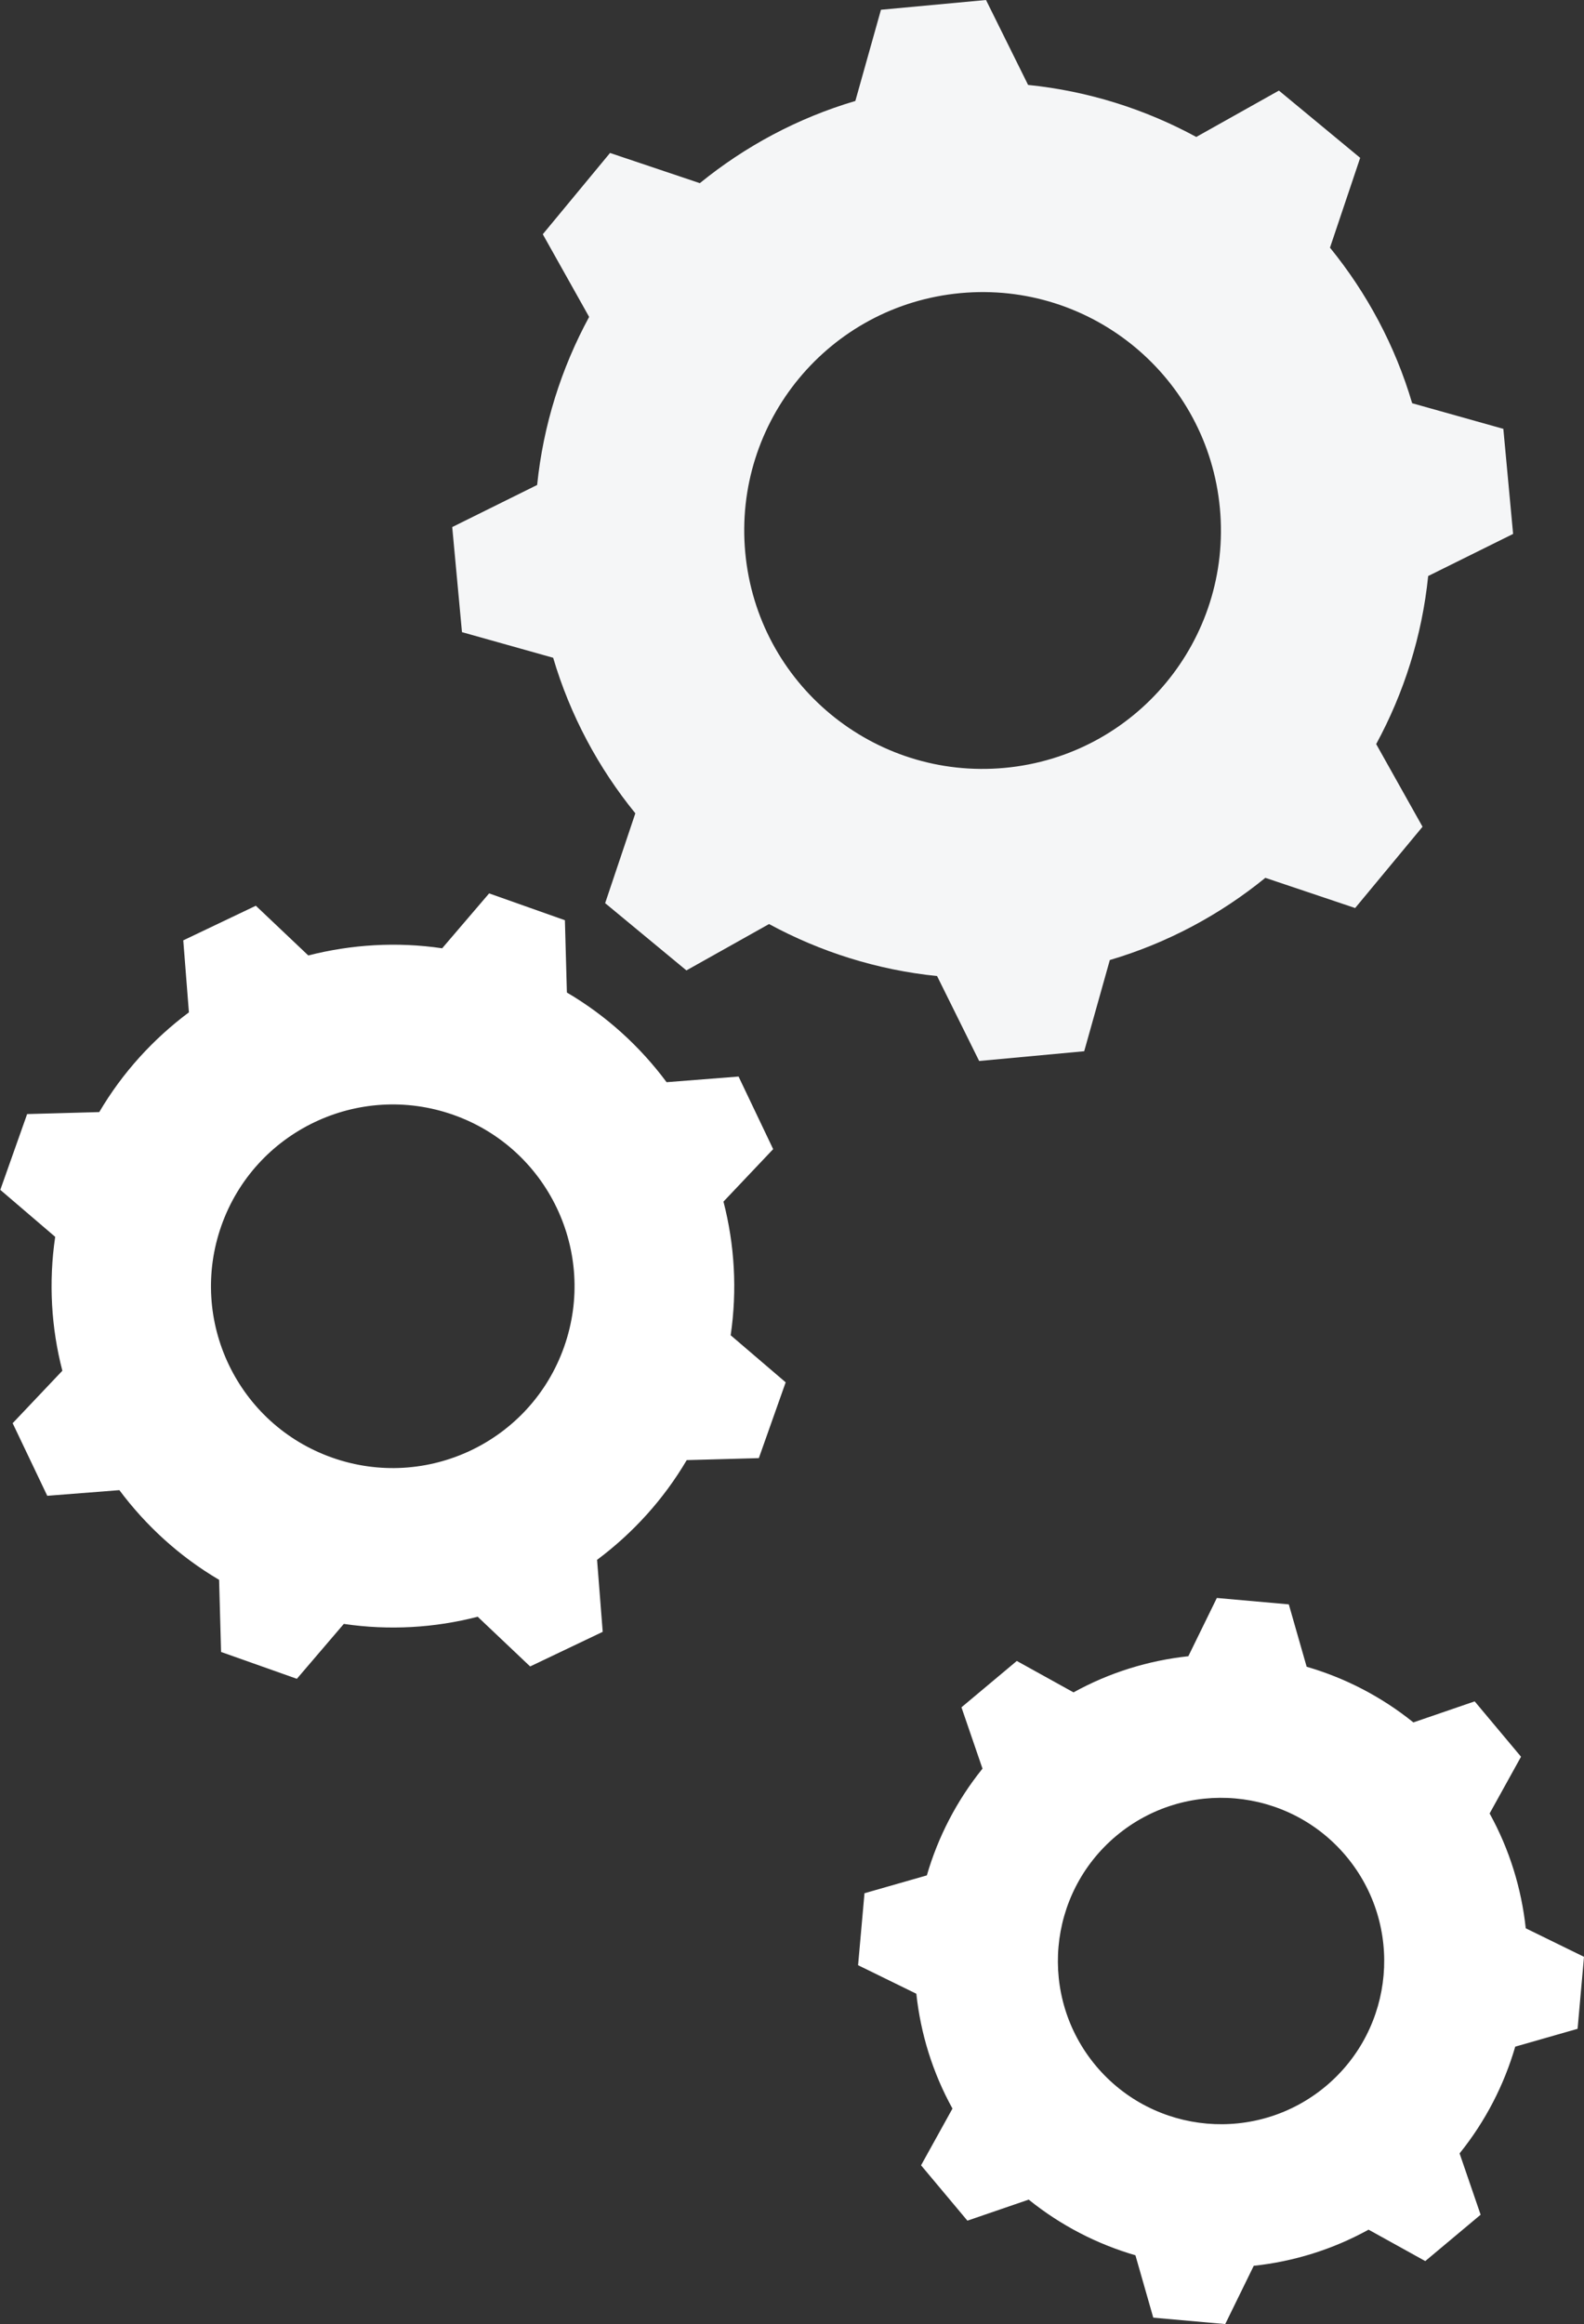
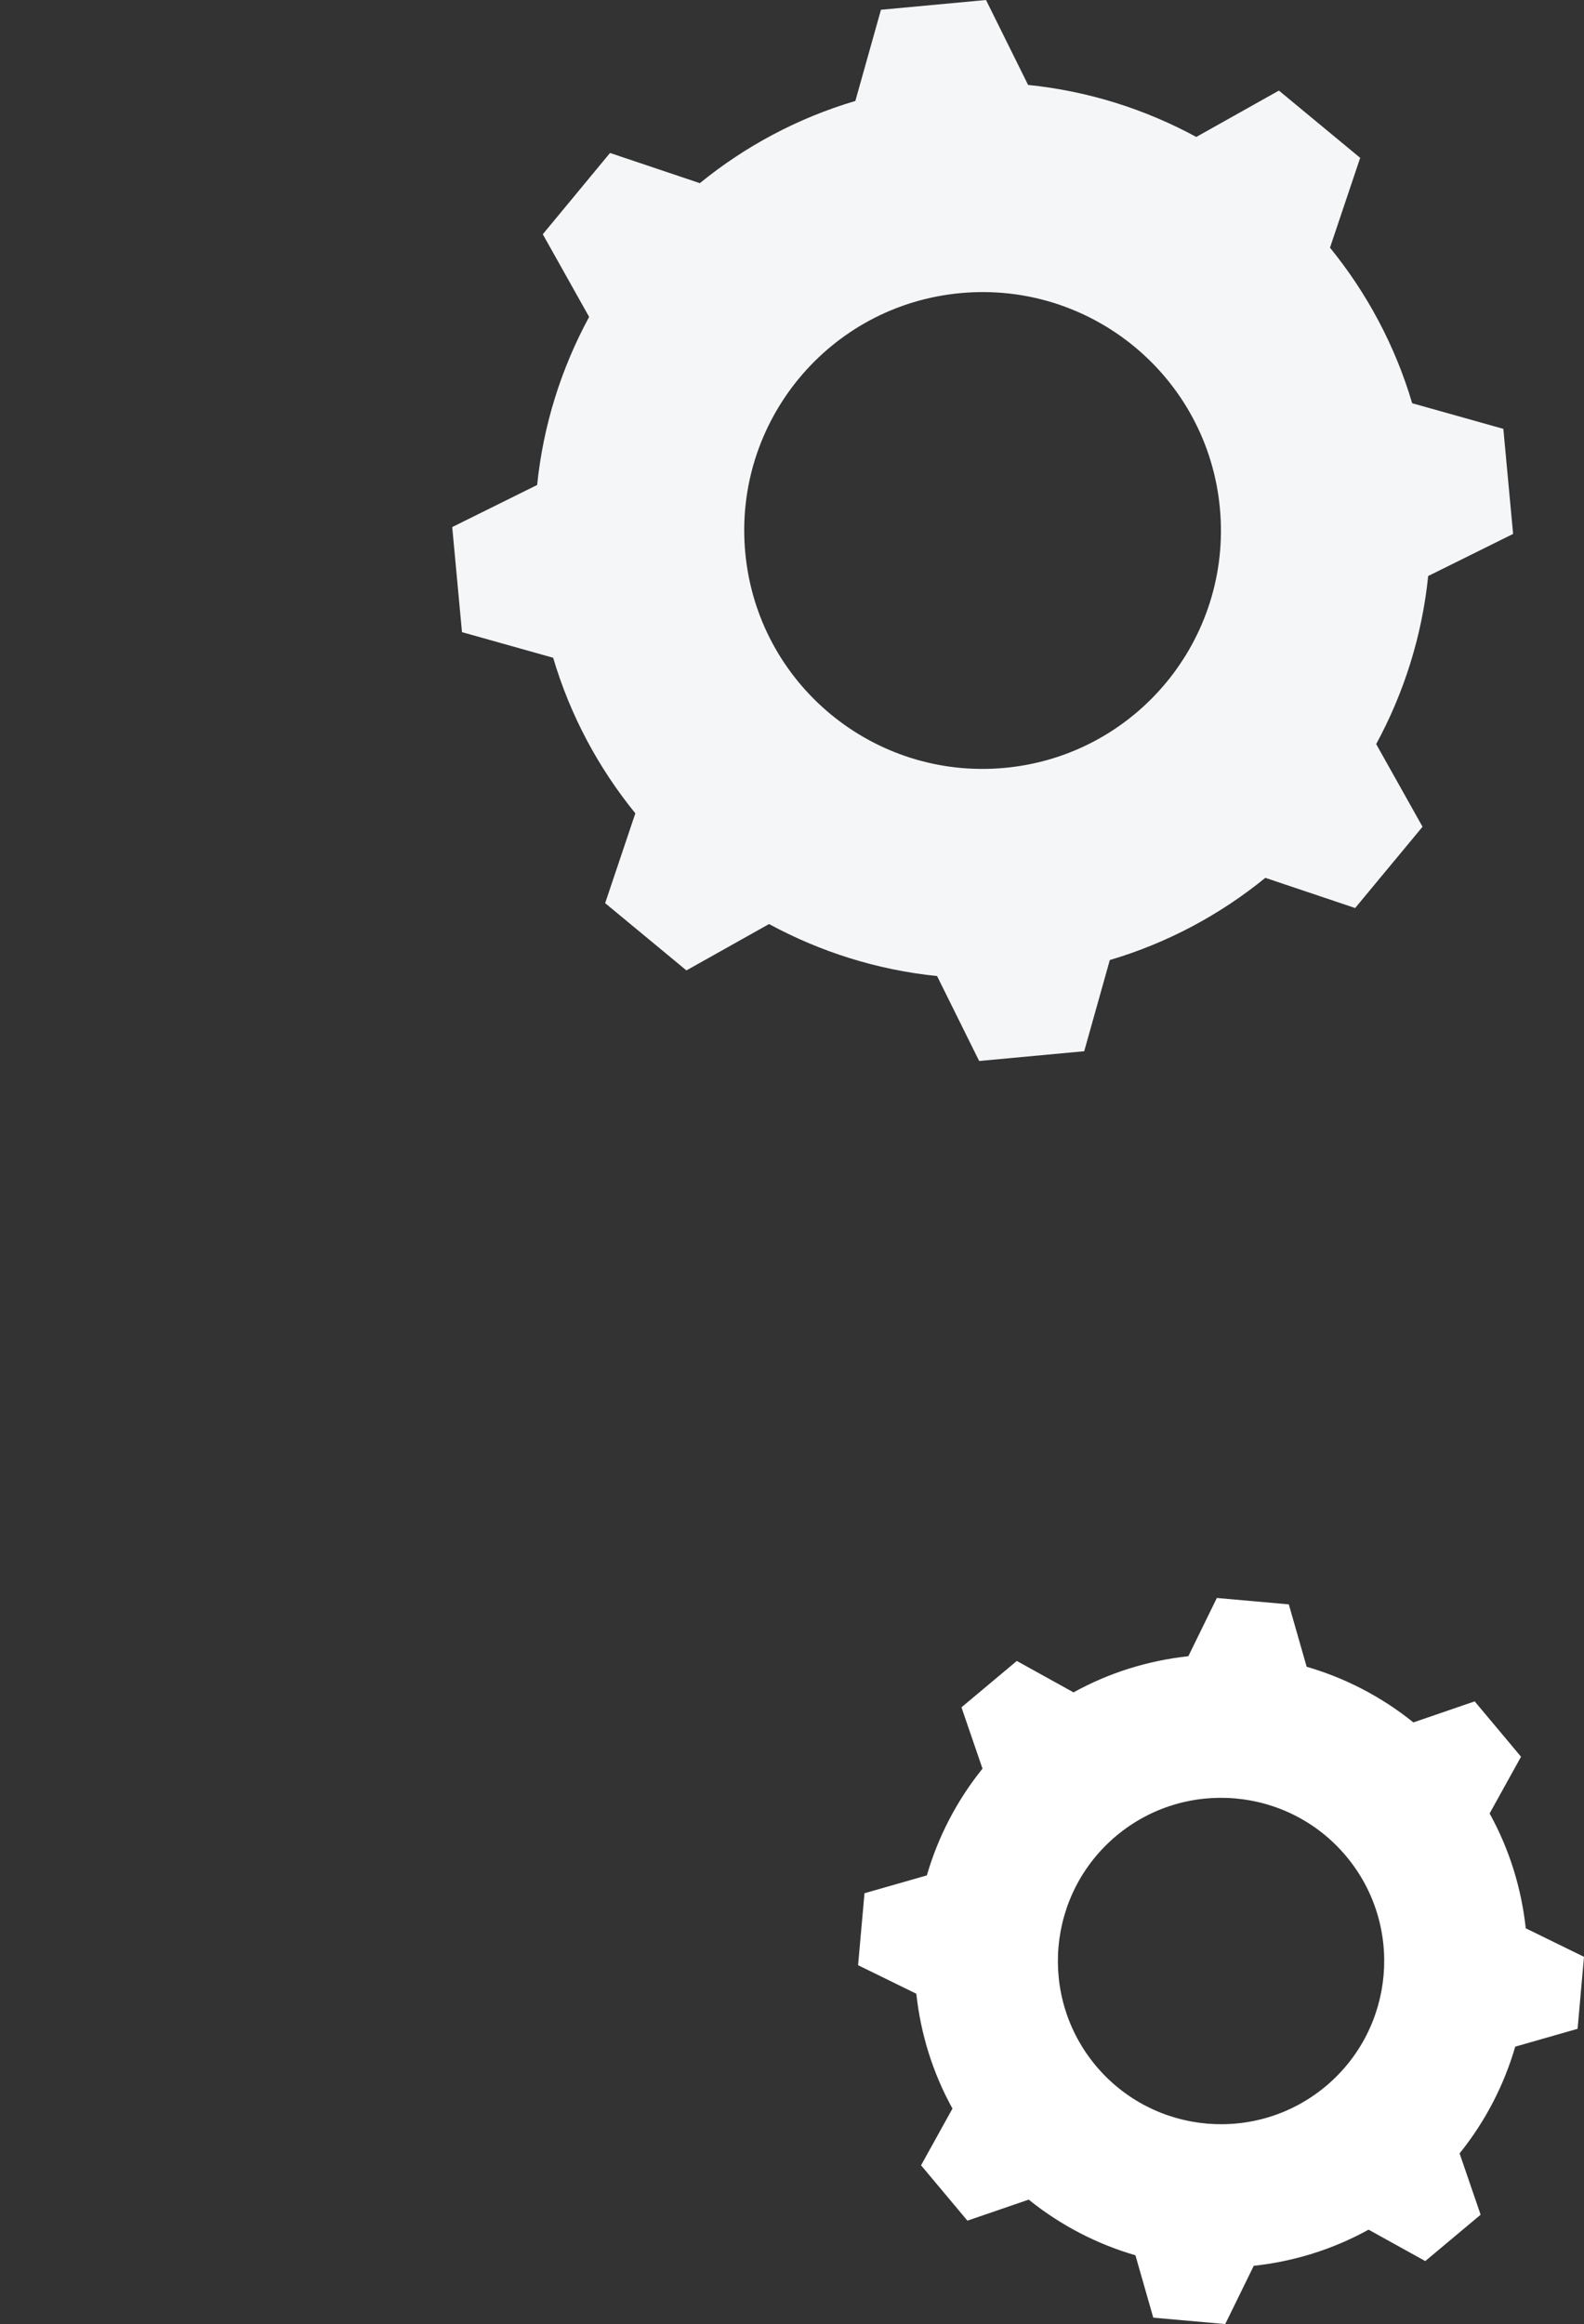
<svg xmlns="http://www.w3.org/2000/svg" id="_图层_2" data-name="图层 2" viewBox="0 0 103.89 152.39">
  <rect x="0" y="0" width="103.89" height="152.39" fill="#333333" stroke="none" />
  <defs>
    <style>
      .cls-1 {
        fill: #f5f6f7;
      }

      .cls-1, .cls-2 {
        fill-rule: evenodd;
      }

      .cls-2 {
        fill: #fff;
      }
    </style>
  </defs>
  <g id="_图层_1-2" data-name="图层 1">
    <g>
      <path class="cls-1" d="M62.99,19.22c8.6-.8,16.22,5.51,17.02,14.11.8,8.6-5.51,16.22-14.11,17.02-8.6.8-16.22-5.51-17.02-14.11-.8-8.6,5.51-16.22,14.11-17.02h0ZM67.43,5.57l-2.76-5.57-6.89.64-1.68,5.98c-3.79,1.12-7.24,2.98-10.2,5.39l-5.89-1.98-4.41,5.33,3.04,5.42c-1.82,3.35-3.01,7.09-3.41,11.02l-5.57,2.76.64,6.89,5.98,1.68c1.12,3.79,2.98,7.24,5.39,10.2l-1.98,5.89,5.33,4.41,5.42-3.04c3.35,1.82,7.09,3.01,11.02,3.41l2.76,5.57,6.89-.64,1.68-5.98c3.79-1.12,7.24-2.98,10.2-5.39l5.89,1.98,4.42-5.33-3.04-5.42c1.82-3.35,3.01-7.09,3.41-11.02l5.57-2.76-.64-6.89-5.98-1.68c-1.12-3.79-2.98-7.24-5.39-10.2l1.98-5.89-5.33-4.41-5.42,3.04c-3.35-1.82-7.09-3.01-11.02-3.41h0Z" />
-       <path class="cls-2" d="M47.92,87.57c.44-2.98.26-5.96-.47-8.78l3.26-3.44-2.27-4.76-4.72.37c-1.74-2.34-3.94-4.35-6.54-5.88l-.13-4.74-4.97-1.76-3.08,3.6c-2.98-.44-5.96-.25-8.78.47l-3.44-3.26-4.76,2.27.37,4.72c-2.33,1.74-4.35,3.94-5.88,6.54l-4.73.13-1.76,4.97,3.6,3.08c-.44,2.98-.26,5.97.47,8.78l-3.26,3.44,2.27,4.76,4.73-.37c1.74,2.33,3.94,4.35,6.54,5.88l.13,4.73,4.97,1.76,3.08-3.6c2.98.44,5.96.26,8.78-.47l3.44,3.26,4.76-2.27-.37-4.72c2.33-1.74,4.35-3.94,5.88-6.54l4.73-.13,1.76-4.97-3.6-3.08ZM37,88.31c-2.19,6.21-9,9.46-15.21,7.27-6.21-2.19-9.46-9-7.27-15.21,2.19-6.2,9-9.46,15.21-7.27,6.21,2.19,9.46,9,7.27,15.21Z" />
      <path class="cls-2" d="M95.73,141.2c1.7-2.11,2.92-4.49,3.65-7l4.09-1.17.42-4.72-3.82-1.87c-.28-2.6-1.06-5.16-2.37-7.53l2.06-3.72-3.04-3.63-4.02,1.38c-2.11-1.7-4.49-2.92-7-3.65l-1.17-4.09-4.72-.42-1.87,3.82c-2.6.28-5.16,1.06-7.53,2.37l-3.72-2.06-3.63,3.04,1.38,4.02c-1.7,2.11-2.92,4.49-3.65,7l-4.09,1.17-.42,4.72,3.82,1.87c.28,2.6,1.06,5.16,2.37,7.53l-2.06,3.72,3.04,3.63,4.02-1.38c2.11,1.7,4.49,2.92,7,3.65l1.17,4.09,4.72.42,1.87-3.82c2.6-.28,5.16-1.06,7.53-2.37l3.72,2.06,3.63-3.04-1.38-4.02ZM86.96,136.79c-4.53,3.79-11.28,3.2-15.08-1.33-3.79-4.53-3.2-11.28,1.33-15.08,4.53-3.79,11.28-3.2,15.08,1.33,3.79,4.53,3.2,11.28-1.33,15.08Z" />
    </g>
  </g>
</svg>